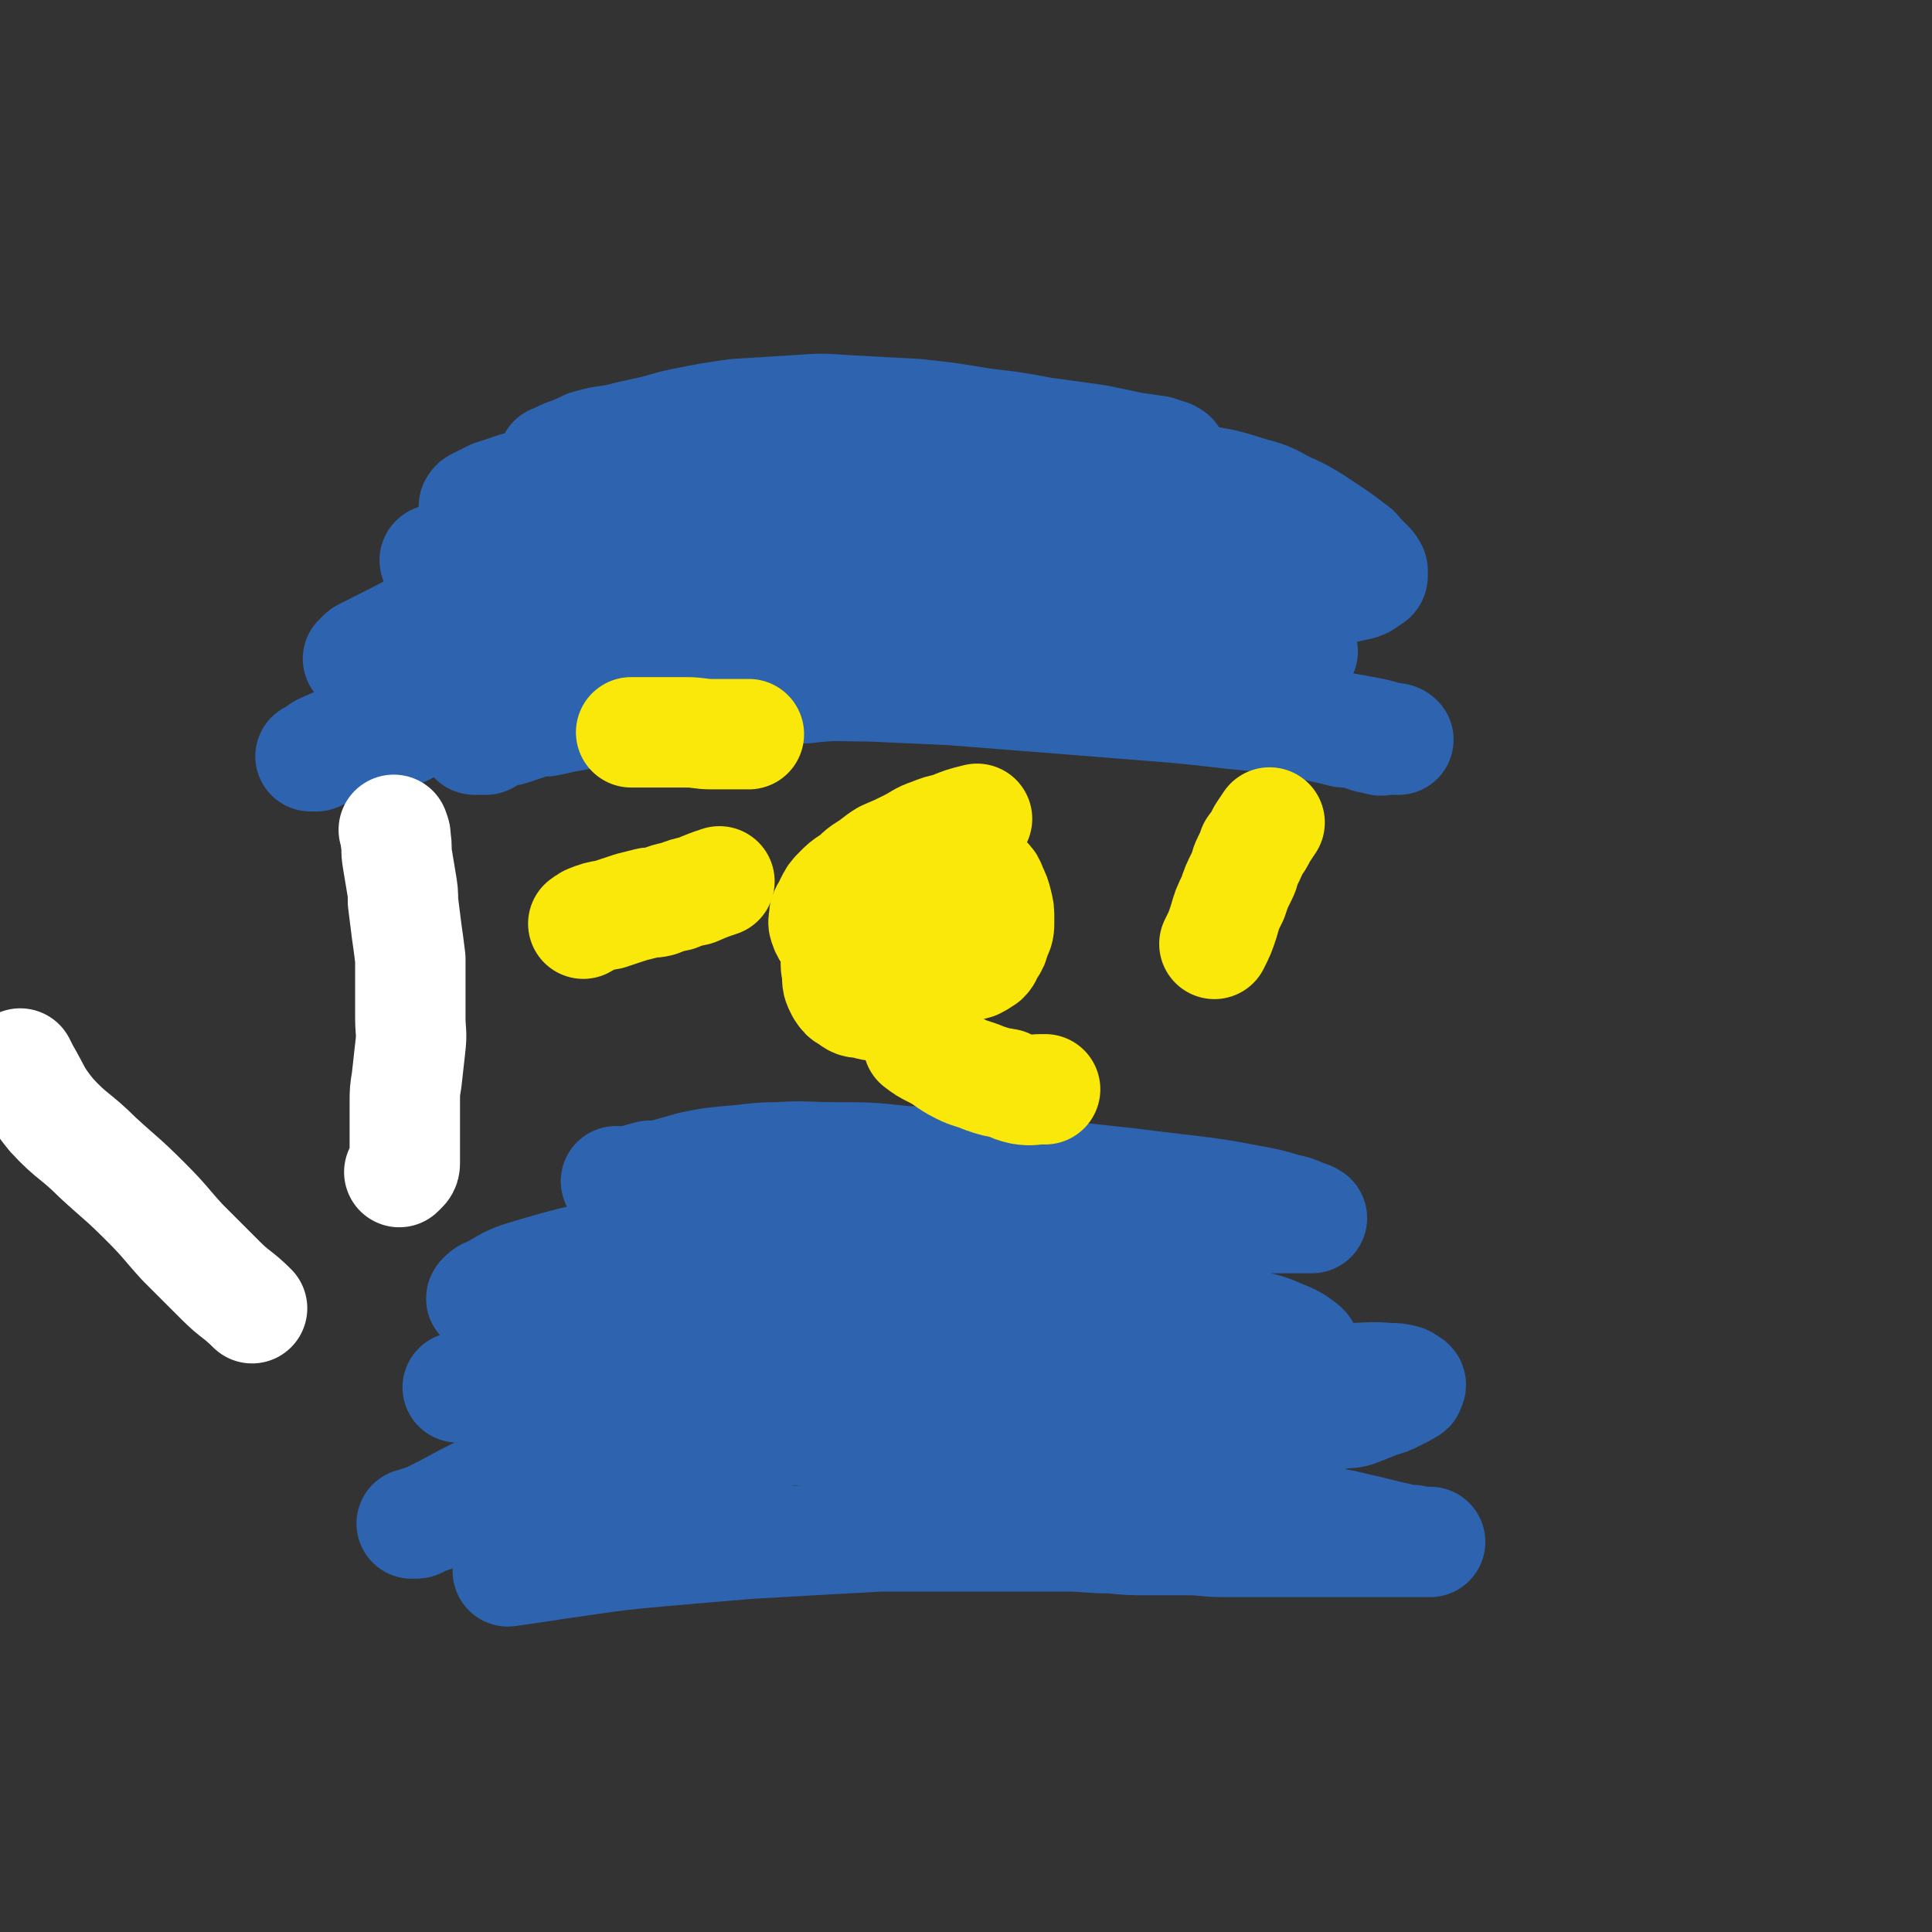
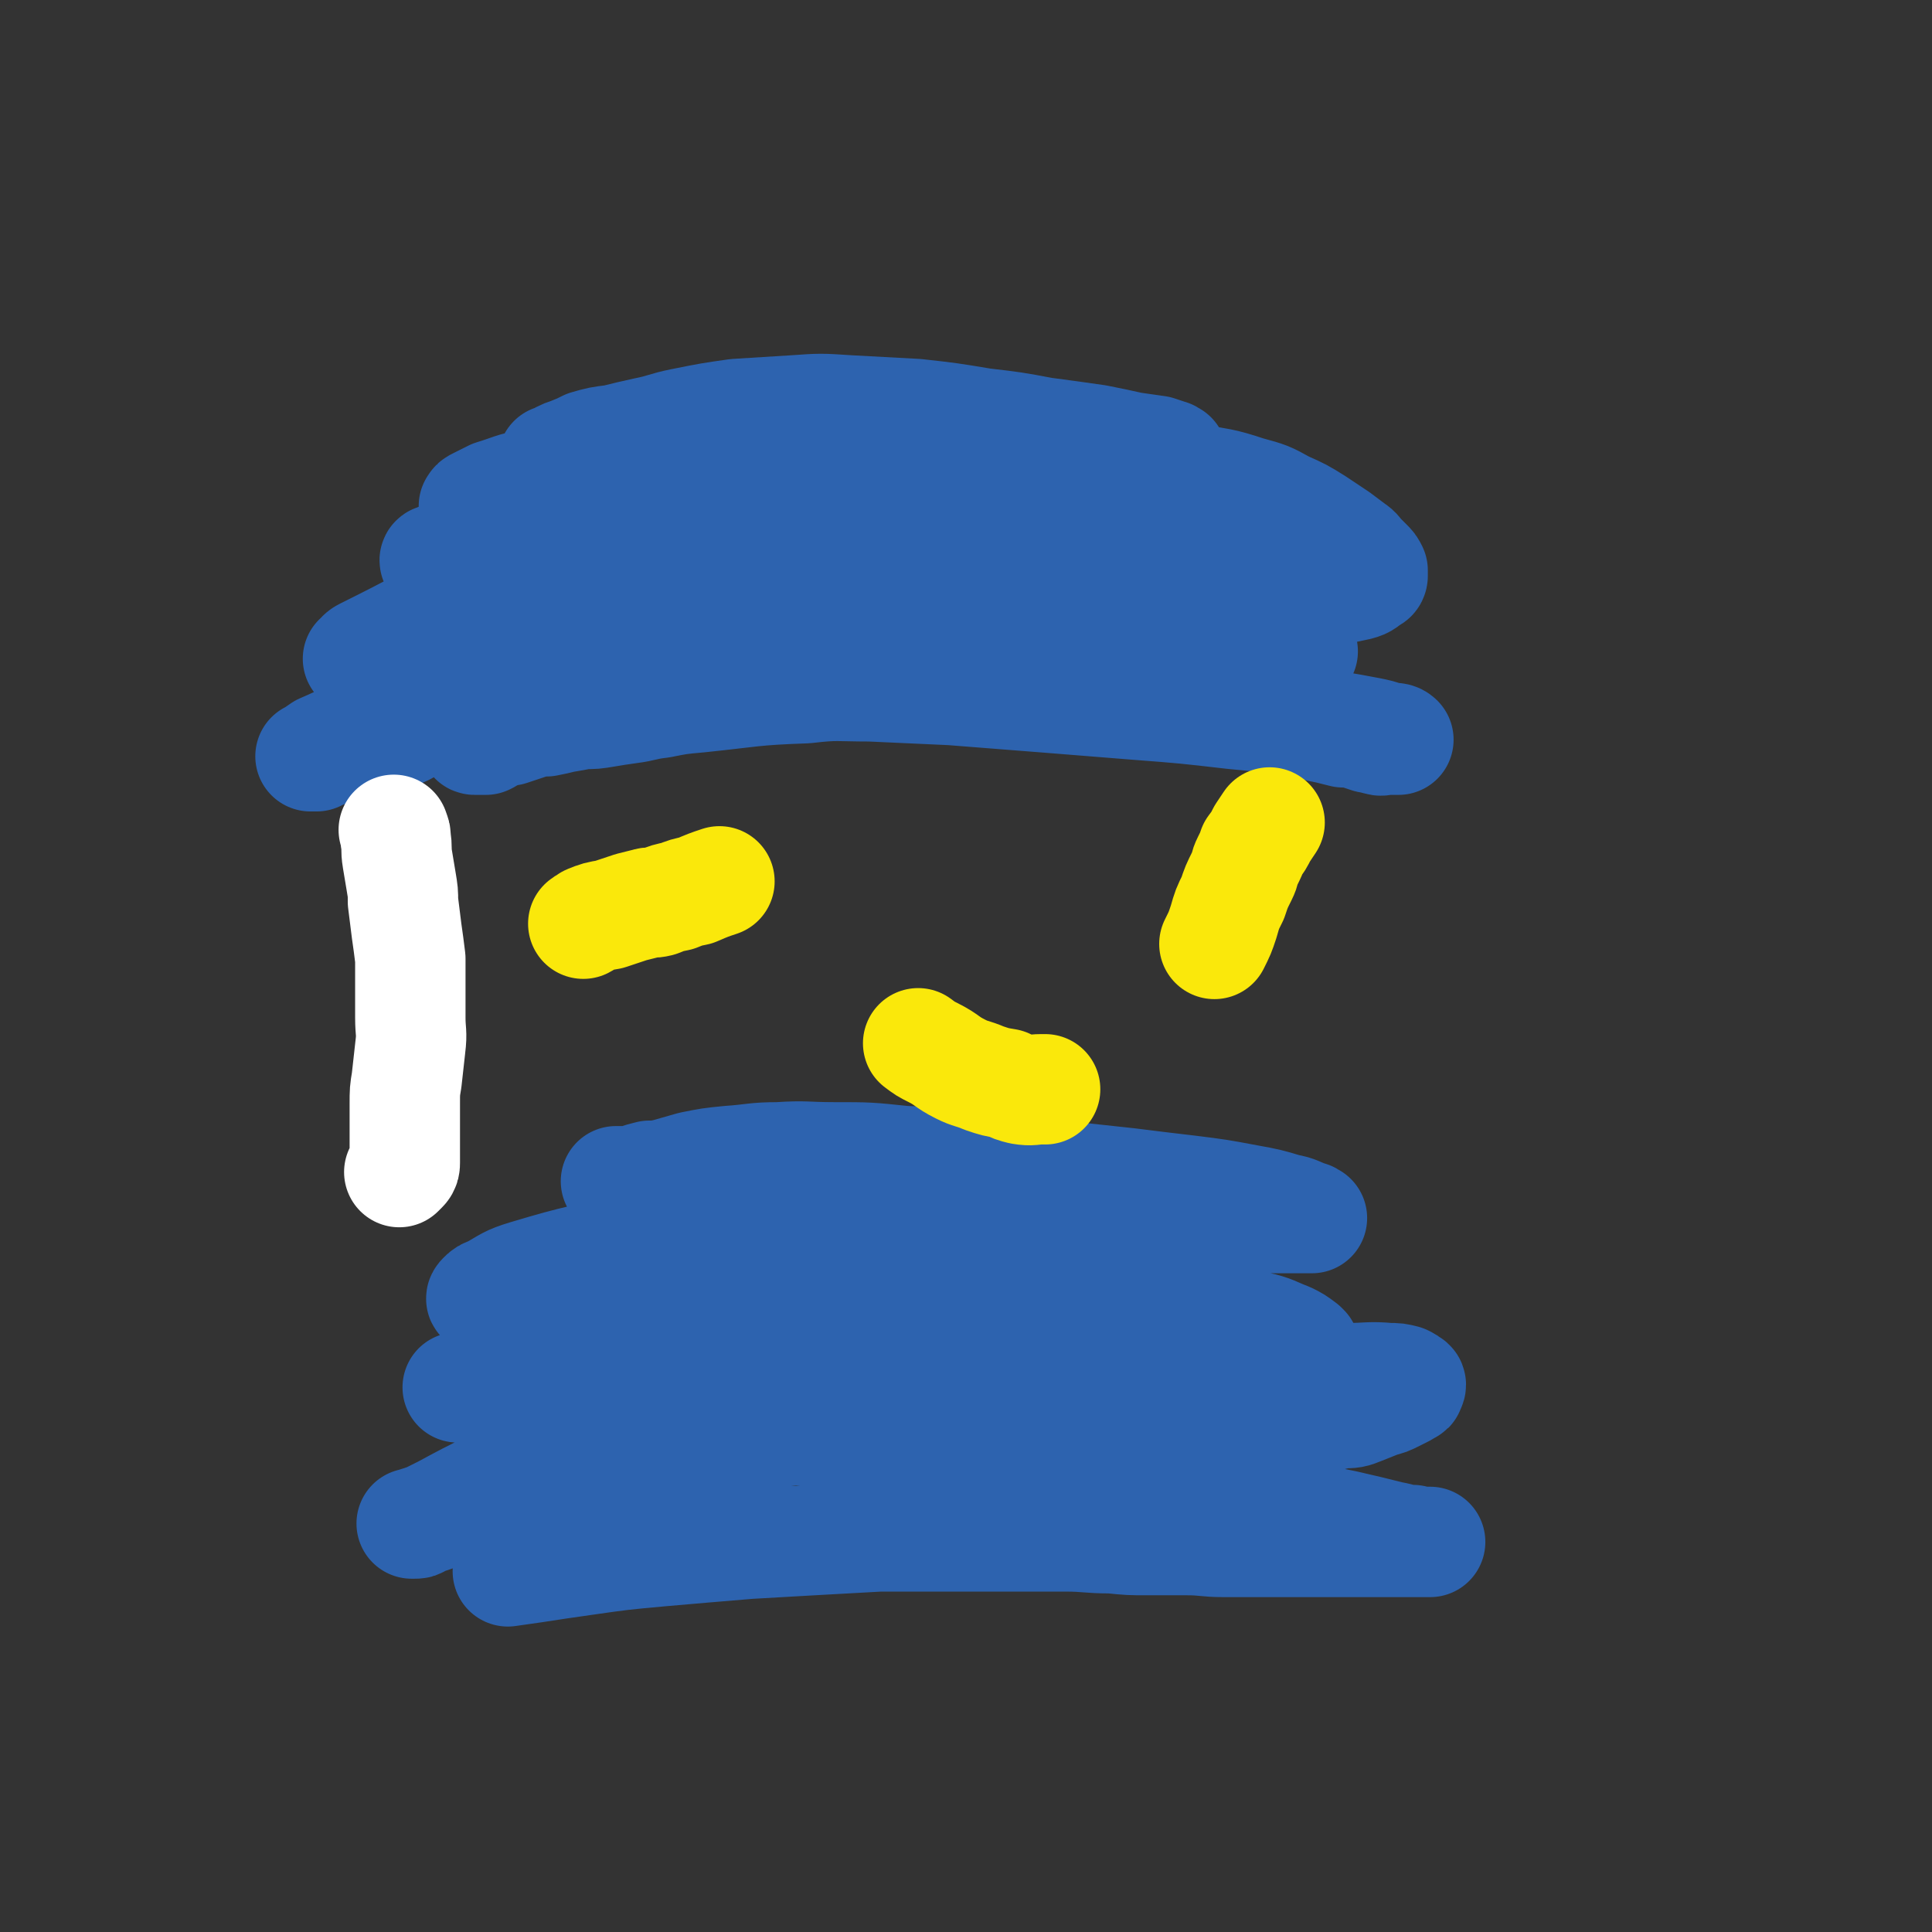
<svg xmlns="http://www.w3.org/2000/svg" viewBox="0 0 1050 1050" version="1.1">
  <rect x="0" y="0" width="1050" height="1050" fill="#333333" stroke="none" />
  <g fill="none" stroke="#2D63AF" stroke-width="60" stroke-linecap="round" stroke-linejoin="round">
    <path d="M276,854c0,0 0,0 0,0 7,-1 7,-1 14,-2 13,-2 13,-2 27,-4 21,-3 21,-3 43,-5 23,-2 23,-2 47,-4 17,-1 17,-1 35,-2 18,-1 18,-1 36,-2 18,0 18,0 36,0 16,0 16,0 31,0 17,0 17,0 34,0 12,0 12,1 25,1 10,1 10,1 20,1 11,0 11,0 21,0 10,0 10,1 20,1 10,0 10,0 19,0 7,0 7,0 15,0 6,0 6,0 12,0 6,0 6,0 12,0 5,0 5,0 11,0 5,0 5,0 11,0 5,0 5,0 9,0 3,0 3,0 7,0 3,0 3,0 6,0 2,0 2,0 4,0 2,0 2,0 3,0 1,0 1,0 2,0 1,0 2,0 1,0 -3,0 -5,0 -9,-1 -6,0 -6,-1 -12,-2 -12,-3 -12,-3 -25,-6 -15,-3 -15,-3 -31,-7 -17,-4 -17,-5 -34,-9 -18,-5 -18,-4 -37,-8 -17,-5 -17,-6 -35,-9 -22,-5 -22,-4 -45,-8 -23,-4 -23,-4 -46,-6 -27,-3 -27,-4 -54,-4 -25,-1 -25,-2 -51,0 -23,1 -23,1 -46,5 -19,3 -19,3 -37,8 -14,3 -14,3 -27,8 -10,4 -10,3 -20,8 -14,7 -14,7 -27,14 -4,2 -4,2 -8,4 -3,1 -3,1 -5,2 -1,1 -1,1 -3,1 0,0 -2,0 -1,0 6,-2 7,-2 15,-5 18,-5 17,-6 35,-11 30,-8 30,-8 60,-15 34,-8 33,-9 68,-15 32,-6 32,-5 64,-8 34,-3 34,-3 68,-4 27,-1 27,0 55,0 20,0 20,0 41,0 19,0 19,0 38,0 12,0 12,0 24,0 10,0 10,0 20,0 9,0 9,0 17,-2 6,0 6,0 11,-2 5,-2 5,-2 10,-4 4,-1 4,-1 8,-3 2,-1 2,-1 4,-2 2,-1 2,-1 3,-2 1,0 1,0 1,-1 1,-1 1,-2 0,-2 -1,-1 -1,-1 -3,-2 -4,-1 -4,-1 -8,-1 -11,-1 -11,0 -23,0 -16,0 -16,0 -32,0 -19,0 -19,1 -39,0 -24,-1 -24,-1 -47,-3 -28,-2 -28,-2 -56,-4 -29,-2 -29,-3 -58,-4 -26,-2 -26,-2 -52,-3 -21,-1 -21,-1 -43,-1 -19,0 -19,0 -39,1 -16,1 -16,1 -32,2 -13,1 -13,1 -27,3 -10,2 -10,3 -20,5 -8,2 -8,2 -16,4 -5,1 -5,2 -9,3 -3,1 -3,1 -6,2 -2,0 -2,0 -4,0 -1,0 -1,0 -2,0 -1,0 -2,0 -1,0 0,0 1,0 3,0 12,-1 12,-1 25,-3 24,-4 24,-5 48,-9 31,-6 31,-6 62,-11 34,-6 34,-7 68,-12 32,-4 33,-5 66,-7 27,-2 27,-2 55,-1 19,1 19,2 38,5 17,3 17,3 33,6 13,3 14,2 26,5 9,2 9,2 17,4 5,1 5,1 10,2 3,1 3,1 6,1 1,0 1,0 3,0 0,0 0,0 0,-1 0,0 0,0 -1,-1 -4,-3 -4,-3 -8,-5 -8,-3 -8,-4 -17,-6 -12,-3 -12,-2 -24,-4 -16,-2 -16,-2 -32,-3 -16,-1 -16,-1 -31,-2 -22,-2 -22,-2 -44,-4 -21,-1 -21,-1 -43,-3 -20,-2 -20,-2 -40,-3 -21,-1 -21,-2 -41,-3 -20,-1 -20,-1 -40,-1 -18,0 -18,1 -35,2 -15,1 -15,1 -29,2 -12,0 -12,0 -24,1 -8,1 -8,1 -16,2 -6,0 -6,1 -11,1 -3,0 -3,0 -6,0 -2,0 -2,0 -4,0 -1,0 -1,0 -1,0 -1,0 0,-1 0,-1 2,-2 2,-2 5,-3 9,-5 9,-6 19,-9 30,-9 30,-8 61,-15 32,-6 32,-6 64,-11 32,-6 32,-7 63,-10 29,-3 29,-2 58,-2 26,0 26,1 52,2 18,0 18,0 36,1 19,1 19,1 37,2 12,0 12,1 25,1 7,1 7,1 14,1 4,0 4,0 9,0 2,0 2,0 5,0 1,0 1,0 2,0 0,0 1,0 1,0 -1,0 -1,-1 -2,-1 -6,-2 -6,-3 -12,-4 -10,-3 -10,-3 -21,-5 -16,-3 -16,-3 -32,-5 -17,-2 -17,-2 -33,-4 -19,-2 -18,-2 -37,-4 -21,-3 -21,-3 -41,-5 -22,-2 -22,-2 -44,-3 -19,-2 -19,-2 -38,-2 -15,0 -15,-1 -30,0 -13,0 -13,1 -27,2 -10,1 -10,1 -20,3 -7,2 -7,2 -14,4 -5,1 -5,1 -9,1 -4,1 -4,1 -7,2 -2,1 -2,1 -4,1 -2,0 -2,0 -4,0 -1,0 -1,0 -2,0 -1,0 -2,0 -1,0 0,0 0,0 1,0 6,0 6,0 11,1 12,1 12,2 23,3 20,1 20,0 40,1 15,1 15,1 31,2 13,1 13,1 26,1 12,1 12,1 24,1 12,0 12,0 24,0 12,0 12,-1 24,-1 16,-1 16,-1 32,-2 12,-1 12,-1 23,-2 8,0 8,0 15,0 4,0 4,0 9,0 3,0 3,0 6,0 2,0 2,0 4,0 2,0 2,0 3,0 1,0 1,0 2,0 1,0 1,0 2,0 1,0 1,0 2,0 0,0 0,0 0,0 " />
    <path d="M332,379c0,0 0,0 0,0 3,0 3,0 6,0 8,0 8,0 15,0 8,0 8,-1 16,-2 8,-1 8,-1 17,-2 11,-2 11,-2 21,-4 10,-1 10,0 20,-1 8,-1 8,-1 16,-2 8,-1 8,-1 15,-1 9,0 9,0 18,0 10,0 10,0 20,0 9,0 9,0 18,0 8,0 8,0 16,0 7,0 7,0 14,0 8,0 8,1 15,2 8,0 8,1 15,1 9,1 9,0 17,1 8,0 8,1 16,2 6,0 6,0 12,1 7,1 7,1 13,2 7,1 7,1 14,1 6,1 6,1 11,2 7,1 7,2 13,3 6,2 6,2 12,4 6,1 6,1 12,3 5,2 5,2 10,3 4,2 5,1 9,2 4,1 4,1 9,2 4,1 4,1 8,2 4,0 4,0 8,1 3,1 3,1 6,2 3,0 3,1 5,1 2,1 2,0 4,0 2,0 2,0 3,0 1,0 1,0 2,0 1,0 2,0 2,0 -1,-1 -2,-1 -5,-1 -6,-2 -6,-2 -11,-3 -16,-3 -16,-3 -32,-5 -21,-3 -21,-3 -42,-5 -26,-3 -26,-3 -52,-5 -25,-2 -25,-2 -50,-4 -26,-2 -26,-2 -51,-4 -22,-1 -22,-1 -44,-2 -18,0 -18,-1 -35,1 -29,1 -29,2 -58,5 -11,1 -11,1 -21,3 -9,1 -9,2 -17,3 -7,1 -7,1 -13,2 -6,1 -6,1 -12,1 -5,1 -5,1 -11,2 -4,1 -4,1 -9,2 -4,0 -4,0 -8,1 -3,1 -3,1 -6,2 -3,1 -3,1 -6,2 -2,0 -2,0 -5,1 -2,1 -2,1 -5,2 -1,1 -1,1 -3,2 -2,0 -2,0 -3,0 -1,0 -1,0 -2,0 -1,0 -1,0 -1,0 -1,0 0,-1 0,-1 3,-2 3,-2 5,-4 12,-8 11,-9 24,-14 31,-15 31,-15 64,-26 31,-10 31,-9 63,-16 28,-6 28,-6 57,-9 27,-2 27,-3 54,-2 38,1 38,1 77,5 14,2 14,3 29,5 13,3 13,3 27,5 10,2 10,2 21,4 6,2 6,2 13,4 4,0 4,0 8,1 2,0 2,0 4,0 1,0 1,0 3,0 0,0 1,0 1,0 -2,-1 -2,-2 -4,-3 -8,-3 -8,-3 -17,-5 -16,-4 -16,-4 -33,-7 -24,-3 -24,-2 -48,-4 -31,-1 -31,-1 -62,-1 -31,0 -31,0 -62,1 -25,1 -25,1 -49,3 -21,3 -21,2 -42,6 -16,3 -16,4 -32,8 -15,3 -15,3 -30,7 -12,4 -12,4 -24,8 -12,3 -12,3 -23,7 -9,3 -9,3 -18,6 -7,2 -7,2 -14,4 -7,3 -7,3 -14,6 -6,2 -6,2 -11,4 -5,3 -5,3 -10,5 -4,2 -4,2 -8,3 -2,1 -2,1 -5,2 -2,1 -2,1 -4,2 -1,0 -1,0 -2,0 0,0 -1,0 0,0 5,-3 5,-3 12,-6 17,-7 17,-7 36,-13 30,-11 30,-11 61,-20 33,-9 33,-10 66,-16 37,-6 37,-6 74,-8 30,-2 30,-1 60,0 28,0 28,0 55,4 34,4 34,4 68,11 12,2 11,3 23,7 8,2 8,2 17,4 5,2 5,2 10,3 3,1 3,2 5,2 2,0 2,0 3,0 0,0 1,0 1,0 -1,0 -2,-1 -3,-1 -6,-1 -6,-1 -12,-2 -12,-1 -12,-1 -24,-1 -19,-1 -19,-1 -37,-2 -24,-1 -24,-1 -48,-3 -26,-2 -26,-2 -51,-4 -30,-3 -30,-3 -61,-5 -23,-1 -23,-2 -46,-2 -20,-1 -20,-1 -40,0 -17,1 -17,1 -34,2 -17,2 -17,2 -33,5 -12,3 -12,3 -24,6 -10,3 -10,3 -20,6 -9,4 -9,4 -19,8 -8,4 -8,4 -16,7 -7,4 -7,4 -13,8 -5,2 -5,2 -10,5 -5,2 -5,2 -10,4 -3,1 -2,1 -6,3 -2,0 -2,0 -4,1 -2,1 -2,1 -4,2 0,0 0,0 -1,0 -1,0 -3,0 -2,0 2,-1 3,-2 6,-4 14,-6 14,-7 29,-13 23,-9 23,-8 47,-15 26,-7 26,-7 51,-13 29,-6 29,-6 58,-10 28,-4 28,-6 57,-7 40,-2 40,0 81,1 15,0 15,0 30,1 21,2 21,3 42,6 7,1 7,1 14,2 4,1 4,1 9,2 3,0 3,1 6,1 2,1 2,1 4,2 1,0 1,0 2,0 0,0 0,0 -1,0 0,0 0,0 0,0 -3,0 -3,0 -5,-1 -6,-1 -6,-1 -11,-2 -10,-2 -10,-2 -21,-4 -15,-3 -15,-3 -31,-7 -17,-3 -17,-4 -34,-7 -22,-5 -22,-5 -45,-9 -21,-4 -21,-4 -42,-7 -21,-2 -21,-2 -42,-3 -15,-1 -15,-1 -31,0 -15,0 -15,0 -31,2 -13,1 -13,1 -26,3 -10,2 -10,2 -19,3 -8,2 -8,2 -16,4 -7,2 -7,2 -15,5 -6,2 -6,2 -13,5 -5,2 -5,2 -10,5 -4,2 -4,2 -8,4 -3,1 -3,1 -5,3 -1,0 -1,0 -2,0 -1,0 -1,0 -2,0 0,0 -1,0 0,0 1,-1 1,-2 3,-3 18,-9 18,-9 35,-18 30,-14 29,-16 60,-28 36,-14 37,-13 75,-23 32,-9 32,-9 65,-14 29,-5 30,-4 59,-6 26,-2 26,-2 52,-2 21,0 21,0 41,2 15,1 15,1 29,3 12,3 12,4 24,7 11,3 11,3 21,6 9,2 9,2 17,5 6,2 6,3 13,5 4,2 4,2 8,3 3,1 3,1 6,2 1,0 1,1 3,1 0,0 1,0 1,0 -4,0 -5,0 -9,-1 -8,0 -8,0 -15,-1 -18,-2 -18,-2 -36,-4 -18,-2 -18,-2 -36,-4 -33,-4 -33,-4 -66,-8 -32,-4 -32,-5 -64,-8 -27,-3 -27,-3 -54,-3 -22,-1 -22,-1 -43,0 -19,1 -19,1 -38,4 -16,2 -16,2 -31,6 -13,3 -13,3 -26,6 -11,3 -11,3 -21,7 -7,3 -7,3 -14,6 -4,2 -4,3 -9,4 -2,2 -2,2 -5,2 -1,1 -1,1 -2,1 -1,0 -1,0 -1,0 -1,0 -1,-1 0,-1 12,-5 12,-6 25,-10 33,-10 34,-10 67,-17 44,-9 44,-9 89,-15 36,-5 36,-4 73,-6 33,-3 33,-3 66,-3 24,0 24,-1 48,1 21,2 21,2 43,6 15,3 15,2 30,7 11,3 11,3 20,8 9,4 9,4 17,9 6,4 6,4 12,8 4,3 4,3 8,6 3,2 2,2 5,5 2,2 2,2 3,3 2,2 2,2 3,4 0,1 0,1 0,3 0,0 0,1 -1,1 -3,2 -3,3 -7,4 -9,2 -9,2 -18,2 -13,1 -13,2 -26,1 -16,-1 -16,-2 -31,-5 -19,-5 -19,-5 -37,-11 -18,-6 -17,-8 -34,-14 -20,-7 -20,-7 -41,-14 -20,-6 -20,-6 -41,-11 -22,-6 -22,-5 -45,-9 -18,-3 -18,-3 -36,-5 -17,-2 -17,-1 -34,-2 -14,-1 -14,-1 -28,-1 -13,0 -13,1 -25,2 -11,1 -11,1 -21,3 -10,2 -10,2 -19,5 -8,2 -8,2 -16,5 -5,2 -5,3 -11,5 -4,2 -4,2 -7,3 -3,1 -3,1 -5,2 -2,1 -2,1 -3,1 -1,0 -1,0 -2,0 0,0 -1,0 0,0 0,-1 0,-1 2,-2 4,-2 4,-2 8,-4 10,-3 10,-4 21,-6 24,-5 25,-5 50,-8 26,-5 26,-5 52,-8 23,-3 23,-3 46,-4 24,-1 24,-1 48,0 18,0 18,0 36,2 14,1 14,2 27,4 12,2 12,2 25,5 11,2 11,2 22,5 8,2 8,2 16,5 6,2 6,2 12,4 6,2 6,2 12,4 5,1 5,1 10,2 3,0 3,0 6,0 2,0 2,0 4,0 1,0 1,0 2,0 0,0 0,0 1,0 0,0 -1,-1 -1,-1 -1,-1 -1,-2 -3,-3 -3,-2 -3,-2 -7,-3 -10,-3 -10,-3 -21,-5 -10,-2 -10,-2 -21,-3 -14,-1 -14,-1 -28,-1 -18,-1 -18,-1 -36,-1 -15,0 -15,0 -31,0 -16,0 -16,0 -32,0 -15,0 -15,1 -30,1 -11,0 -11,0 -22,0 -11,0 -11,0 -22,0 -11,0 -11,1 -22,1 -10,0 -10,0 -19,0 -7,1 -7,0 -15,1 -8,1 -8,1 -15,2 -7,0 -7,0 -14,1 -7,1 -7,1 -13,2 -5,1 -5,0 -11,2 -5,1 -5,1 -10,3 -4,0 -4,0 -8,1 -2,0 -2,1 -4,2 -2,0 -2,0 -3,0 -1,0 -1,0 -2,0 0,0 -1,0 0,0 0,-1 1,-2 2,-2 8,-3 8,-3 16,-5 18,-3 18,-3 36,-6 20,-2 20,-2 40,-3 22,-2 22,-2 43,-3 19,-1 19,-1 37,-1 18,-1 18,-1 36,-2 17,-1 17,-1 33,-2 13,0 13,0 25,0 12,0 12,0 25,0 10,0 10,0 20,0 9,0 9,0 17,0 6,0 6,0 12,0 5,0 5,0 9,-1 3,0 3,0 7,0 2,0 2,0 4,0 1,0 1,0 3,0 1,0 1,0 2,0 1,0 2,0 2,0 -1,0 -1,-1 -2,-1 -3,-1 -3,-1 -6,-2 -7,-1 -7,-1 -14,-2 -9,-2 -9,-2 -19,-4 -14,-2 -14,-2 -29,-4 -16,-3 -16,-3 -33,-5 -18,-3 -18,-3 -36,-5 -18,-1 -18,-1 -37,-2 -15,-1 -15,-1 -29,0 -16,1 -16,1 -32,2 -14,2 -14,2 -29,5 -10,2 -10,3 -20,5 -9,2 -9,2 -17,4 -8,1 -8,1 -15,3 -4,2 -4,2 -9,4 -3,1 -3,1 -5,2 -1,1 -1,2 -2,2 -1,0 -1,0 -2,0 0,0 -1,0 0,0 3,1 4,2 8,3 13,4 13,5 26,7 20,4 20,4 40,6 23,2 23,1 46,3 20,2 20,2 41,5 18,2 18,2 37,4 13,3 13,3 27,6 10,2 10,1 20,4 9,3 9,3 18,6 7,2 7,2 14,4 3,1 3,1 7,2 2,1 2,1 4,1 0,0 2,0 1,0 -1,-1 -3,-1 -6,-2 -7,-3 -7,-3 -15,-5 -13,-2 -13,-2 -26,-4 -14,-3 -14,-3 -29,-4 -17,-2 -17,-2 -34,-3 -16,0 -16,0 -31,1 -12,1 -12,1 -24,3 -11,2 -11,1 -22,4 -9,2 -9,3 -19,6 -7,2 -7,2 -14,5 -5,1 -5,1 -11,3 -3,1 -3,1 -5,2 -2,0 -2,0 -3,0 0,0 -1,0 0,0 4,-3 5,-3 10,-6 " />
  </g>
  <g fill="none" stroke="#FAE80B" stroke-width="60" stroke-linecap="round" stroke-linejoin="round">
-     <path d="M531,445c0,0 0,0 0,0 -8,2 -8,2 -15,5 -5,1 -5,1 -10,3 -6,2 -6,3 -12,6 -6,3 -6,3 -13,6 -5,3 -5,4 -10,7 -5,3 -4,4 -9,7 -3,2 -3,2 -6,5 -3,3 -3,3 -5,7 -1,3 -2,3 -3,6 0,3 -1,4 0,6 1,3 1,3 3,5 6,5 6,5 12,8 11,5 11,5 23,8 7,2 7,2 14,3 7,0 7,0 13,0 5,0 5,0 10,-1 3,-1 3,-1 7,-2 2,-1 2,-1 5,-3 2,-2 1,-2 3,-5 2,-3 2,-3 3,-7 2,-4 2,-4 2,-9 0,-5 0,-5 -1,-9 -1,-4 -1,-4 -3,-8 -1,-3 -1,-3 -3,-5 -3,-3 -3,-3 -6,-5 -4,-3 -4,-3 -8,-4 -5,-1 -6,-1 -11,0 -6,1 -6,1 -11,2 -7,3 -8,3 -14,6 -7,4 -7,4 -12,9 -5,4 -5,4 -8,9 -4,6 -4,6 -7,12 -3,5 -3,6 -4,11 -1,6 -1,6 0,11 0,5 0,5 2,9 2,3 2,3 4,4 4,3 4,3 8,3 6,2 7,2 13,1 6,-1 6,-2 12,-5 5,-2 5,-3 10,-6 5,-4 5,-4 9,-9 4,-4 3,-4 6,-9 3,-6 3,-6 6,-12 2,-5 2,-5 3,-11 1,-5 1,-5 1,-10 0,-3 0,-3 0,-7 0,-2 0,-2 0,-4 0,-1 -1,-1 -1,-3 -1,0 0,0 0,-1 0,-1 0,-1 0,-2 0,-1 0,-1 0,-1 " />
    <path d="M391,479c0,0 0,0 0,0 -6,2 -6,2 -13,5 -5,1 -5,1 -10,3 -5,1 -5,1 -10,3 -4,1 -4,0 -7,1 -4,1 -4,1 -8,2 -6,2 -6,2 -12,4 -6,1 -6,1 -11,3 -2,1 -1,1 -3,2 " />
    <path d="M499,567c0,0 0,0 0,0 4,3 4,3 8,5 8,4 7,5 15,9 6,3 6,2 13,5 6,2 6,2 12,3 4,2 4,2 8,3 6,1 6,0 11,0 1,0 1,0 2,0 " />
    <path d="M660,513c0,0 0,0 0,0 3,-6 3,-6 5,-12 2,-7 2,-7 5,-13 2,-6 2,-6 5,-12 2,-4 1,-4 3,-8 2,-4 2,-4 3,-7 3,-4 3,-4 5,-8 2,-3 2,-3 4,-6 " />
-     <path d="M407,399c0,0 0,0 0,0 -5,0 -5,0 -10,0 -5,0 -5,0 -10,0 -7,0 -7,-1 -14,-1 -5,0 -5,0 -11,0 -4,0 -4,0 -8,0 -3,0 -3,0 -6,0 -2,0 -2,0 -4,0 0,0 0,0 -1,0 0,0 0,0 0,0 " />
  </g>
  <g fill="none" stroke="#FFFFFF" stroke-width="60" stroke-linecap="round" stroke-linejoin="round">
    <path d="M214,451c0,0 0,0 0,0 1,3 1,2 1,5 1,5 0,5 1,11 1,6 1,6 2,12 1,6 1,6 1,11 1,8 1,8 2,16 1,7 1,7 2,15 0,8 0,8 0,15 0,9 0,9 0,17 0,8 1,8 0,16 -1,9 -1,9 -2,18 -1,6 -1,6 -1,13 0,6 0,6 0,13 0,4 0,4 0,8 0,3 0,3 0,6 0,2 0,2 0,5 0,1 0,2 -1,3 -1,1 -1,1 -2,2 0,0 0,0 0,0 " />
-     <path d="M137,711c0,0 0,0 0,0 -8,-8 -9,-7 -17,-15 -10,-10 -10,-10 -21,-21 -10,-11 -9,-11 -20,-22 -13,-13 -13,-12 -26,-24 -12,-12 -14,-11 -25,-23 -9,-11 -8,-12 -15,-24 -1,-2 -1,-2 -2,-4 " />
  </g>
</svg>